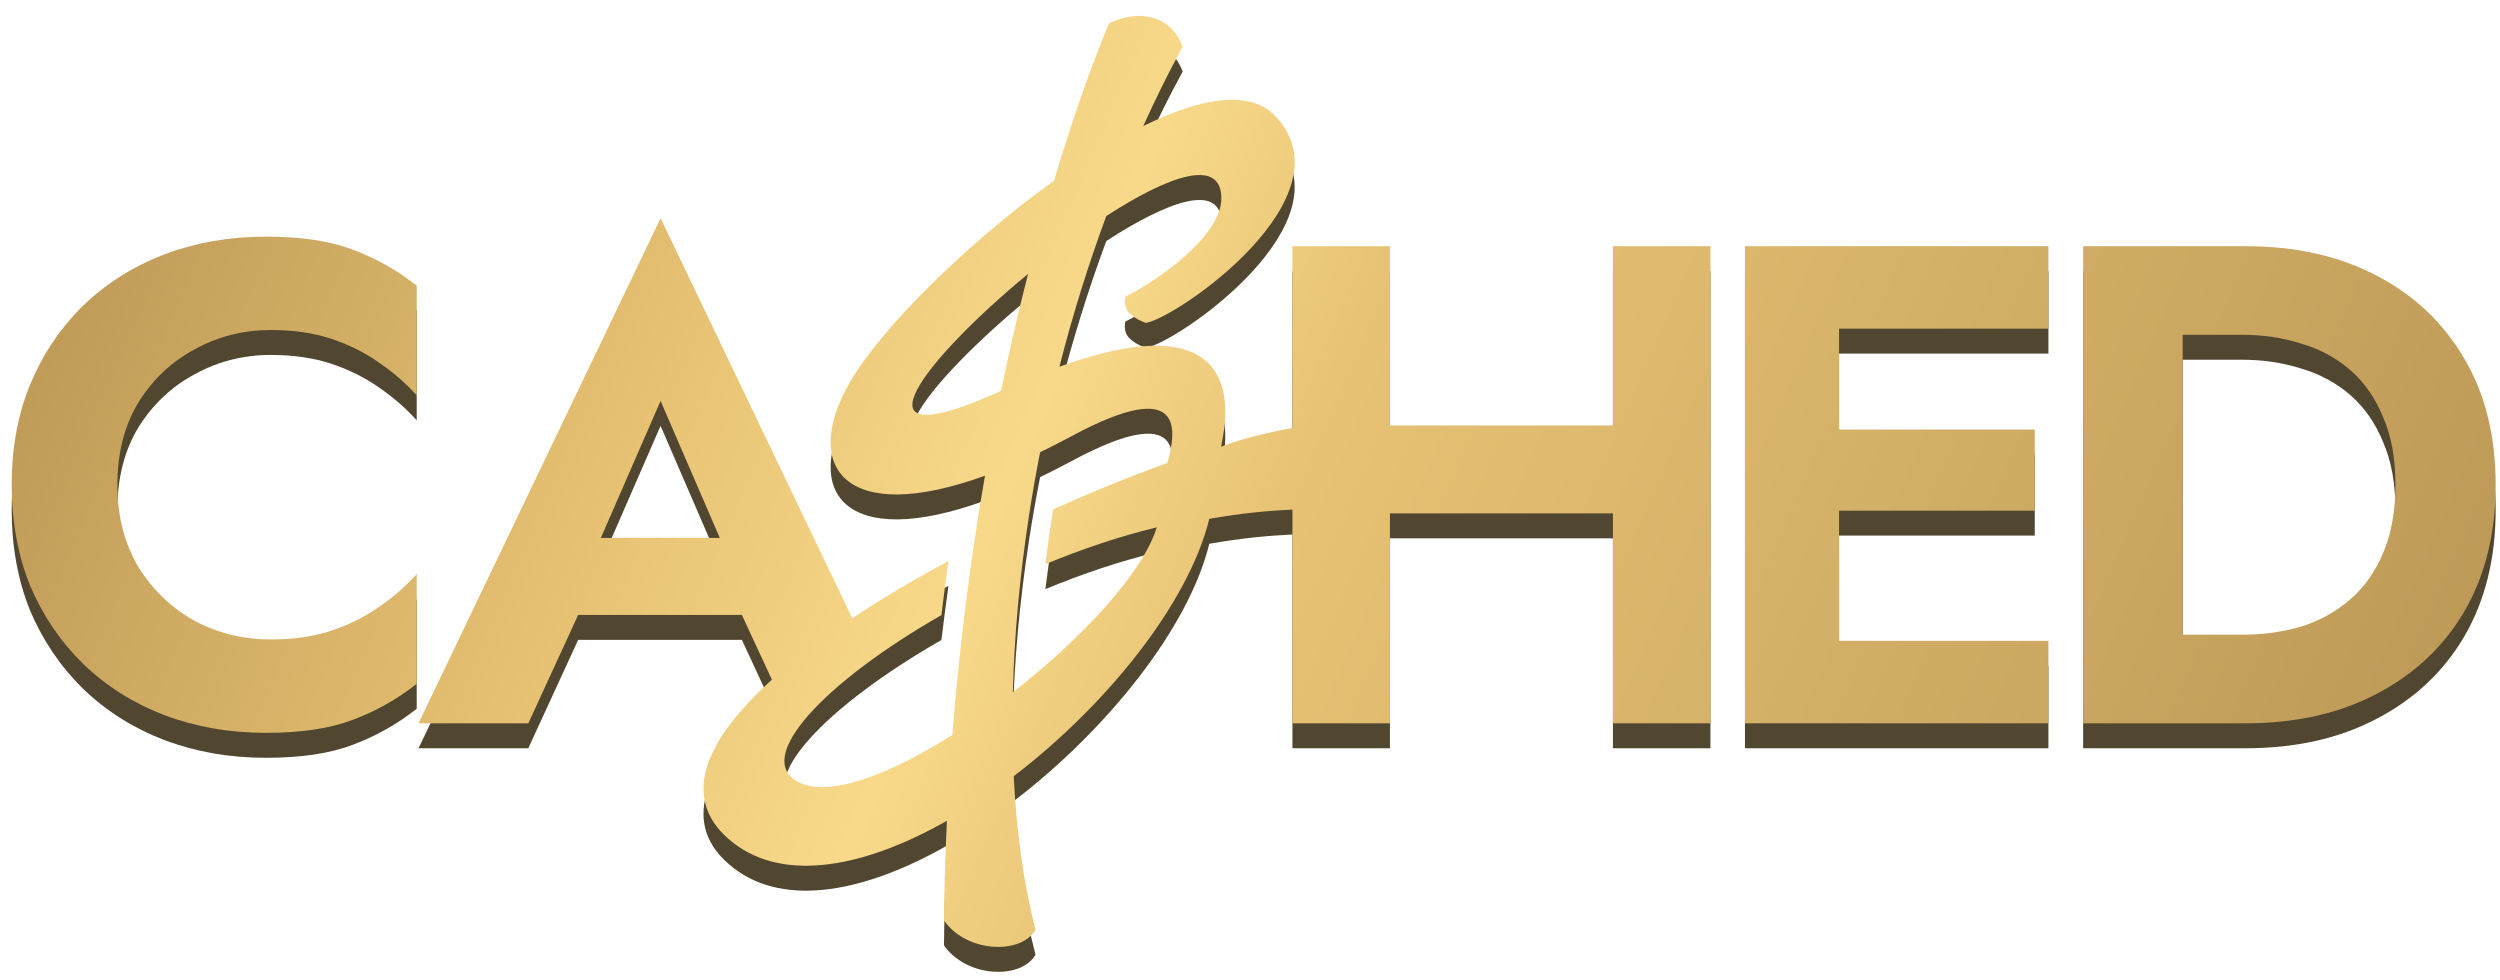
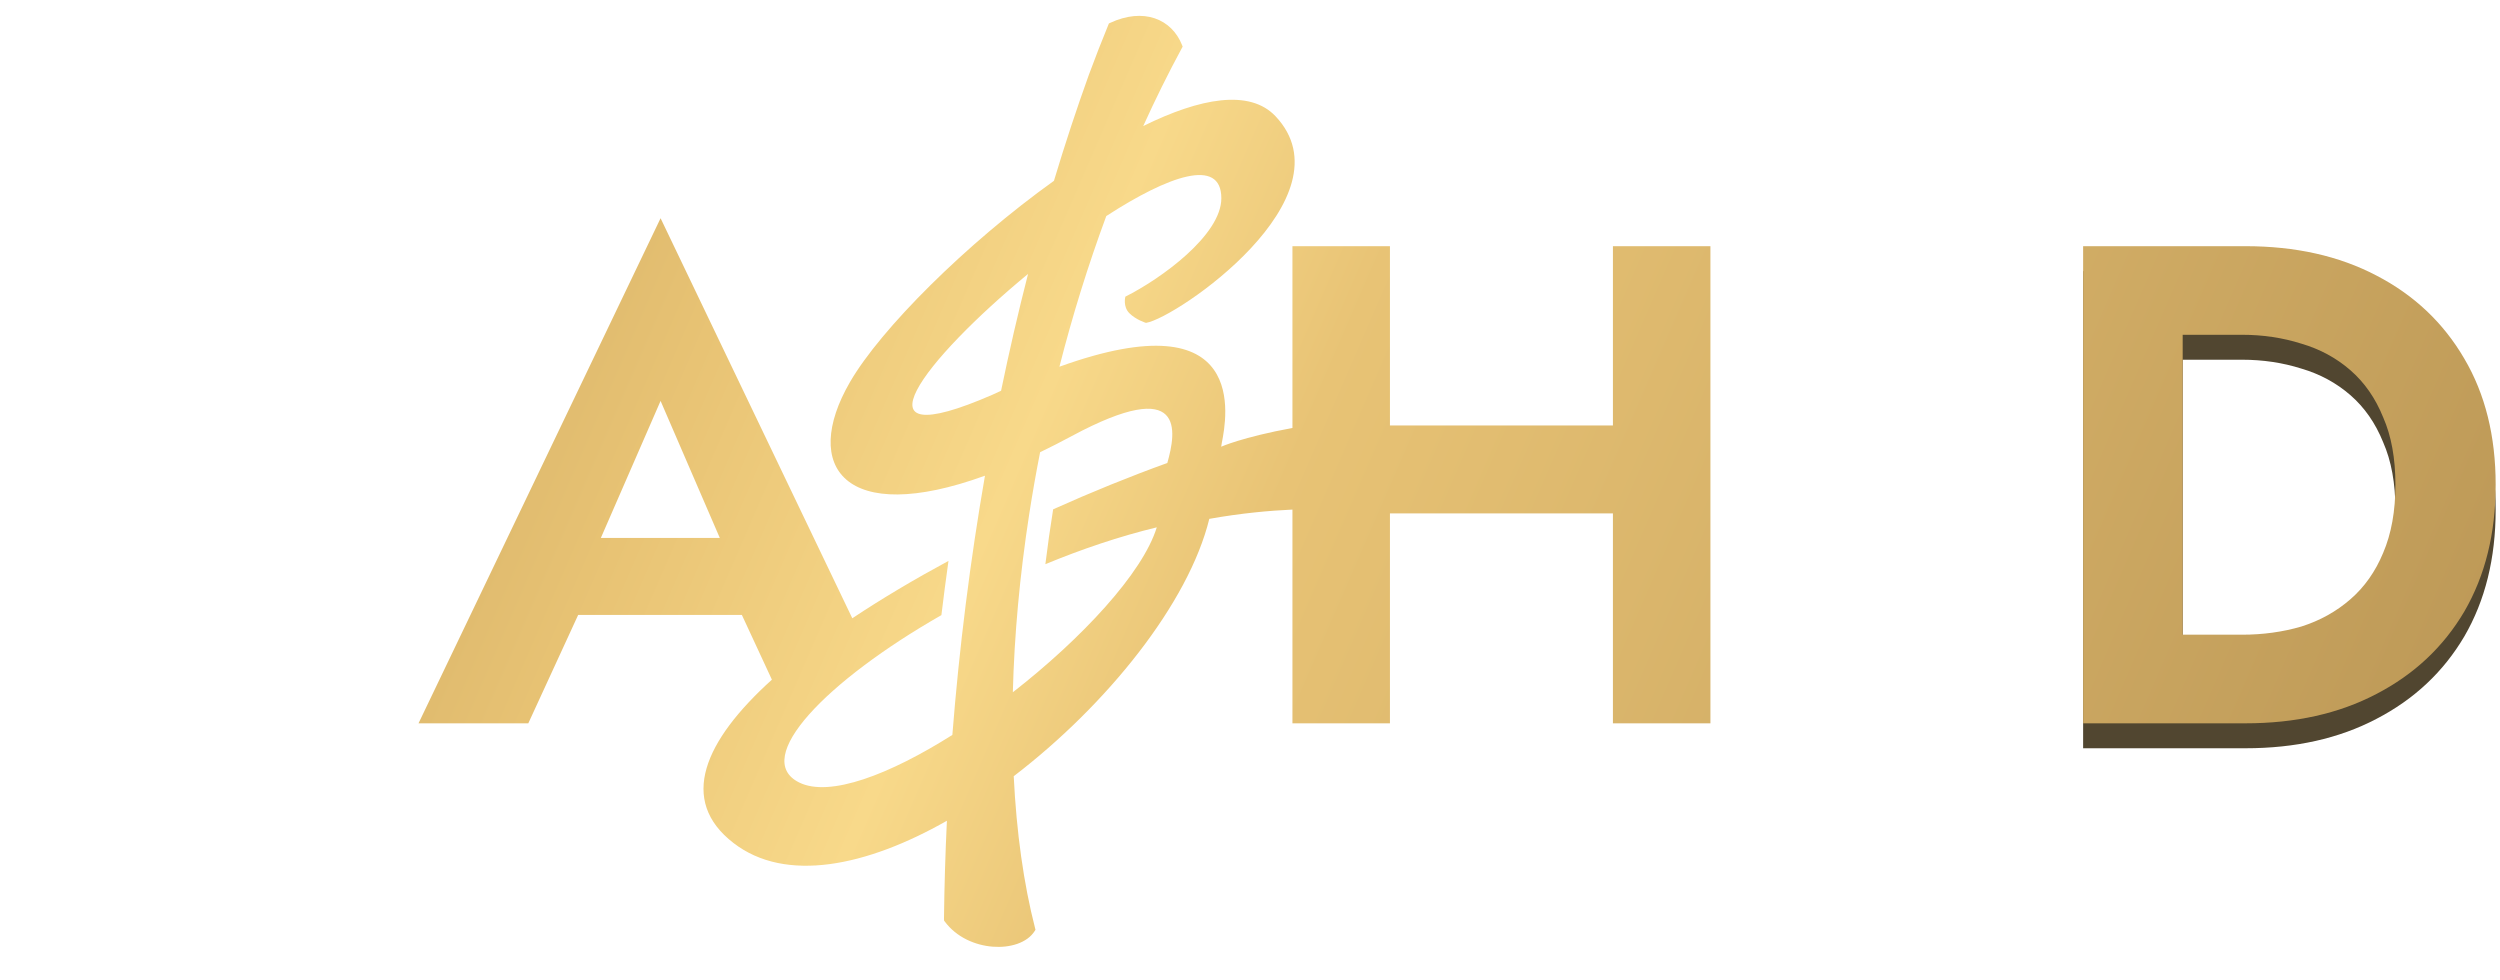
<svg xmlns="http://www.w3.org/2000/svg" width="125" height="49" viewBox="0 0 125 49" fill="none">
  <g clip-path="url(#clip0_940_22997)">
-     <path fill-rule="evenodd" clip-rule="evenodd" d="M47.199 47.203L47.199 47.195C47.218 45.563 47.267 43.925 47.345 42.284C43.32 44.571 39.284 45.408 36.678 43.4C33.907 41.264 35.212 38.288 38.595 35.229L37.094 31.994H28.908L26.415 37.413H20.926L33.029 12.158L42.615 32.161C44.092 31.178 45.718 30.212 47.424 29.291C47.298 30.192 47.179 31.096 47.07 32.002C41.309 35.294 37.558 39.171 39.954 40.368C41.478 41.13 44.487 39.97 47.618 37.993C47.962 33.629 48.511 29.279 49.248 25.032C42.229 27.579 40.05 24.58 42.498 20.351C44.04 17.688 48.308 13.431 52.697 10.287C53.244 8.468 53.828 6.695 54.447 4.976L54.448 4.975C54.763 4.122 55.087 3.291 55.42 2.482L55.446 2.419L55.509 2.39C56.336 2.006 57.104 1.949 57.737 2.163C58.371 2.377 58.849 2.856 59.103 3.502L59.133 3.578L59.094 3.65C58.408 4.917 57.764 6.22 57.162 7.548C60.005 6.143 62.486 5.692 63.775 7.058C67.599 11.11 58.848 17.141 57.3 17.391C57.3 17.391 56.806 17.244 56.469 16.908C56.133 16.572 56.268 16.078 56.268 16.078C58.045 15.19 61.067 13.004 61.067 11.159C61.067 9.09 58.418 10.037 55.314 12.05C54.398 14.523 53.617 17.05 52.971 19.582C62.498 16.146 61.331 22.151 61.092 23.382C61.072 23.486 61.059 23.556 61.059 23.583C61.059 23.583 62.105 23.109 64.622 22.644V13.555H69.497V22.519H80.646V13.555H85.521V37.413H80.646V26.915H69.497V37.413H64.622V26.725C63.499 26.776 62.067 26.903 60.465 27.189C59.428 31.408 55.351 36.489 50.686 40.057C50.823 42.852 51.18 45.422 51.755 47.661L51.774 47.734L51.734 47.798C51.355 48.397 50.493 48.648 49.634 48.581C48.762 48.512 47.822 48.113 47.235 47.319L47.204 47.278L47.199 47.203ZM50.642 35.859C54.091 33.171 57.137 29.899 57.839 27.612C55.975 28.065 54.089 28.703 52.269 29.455C52.38 28.549 52.509 27.633 52.657 26.712C54.573 25.851 56.503 25.068 58.366 24.396C58.809 22.837 59.314 19.976 53.591 23.048C53.044 23.342 52.515 23.611 52.005 23.858C51.802 24.889 51.621 25.917 51.463 26.938C50.988 30.009 50.714 33.013 50.642 35.859ZM50.054 20.784C50.463 18.804 50.913 16.854 51.403 14.943C46.253 19.188 42.334 24.159 49.633 20.979C49.775 20.912 49.916 20.847 50.054 20.784ZM30.043 28.142H35.99L33.029 21.292L30.043 28.142Z" fill="#514630" />
-     <path d="M6.926 29.608C6.221 28.427 5.869 27.052 5.869 25.484C5.869 23.894 6.221 22.519 6.926 21.36C7.653 20.201 8.596 19.315 9.755 18.702C10.915 18.066 12.176 17.747 13.54 17.747C14.676 17.747 15.688 17.895 16.574 18.19C17.46 18.486 18.256 18.883 18.96 19.383C19.688 19.883 20.313 20.428 20.836 21.019V15.532C19.858 14.759 18.79 14.157 17.631 13.726C16.494 13.294 15.051 13.078 13.301 13.078C11.483 13.078 9.789 13.373 8.221 13.964C6.676 14.555 5.323 15.407 4.164 16.52C3.028 17.634 2.141 18.952 1.505 20.474C0.891 21.974 0.584 23.644 0.584 25.484C0.584 27.325 0.891 29.006 1.505 30.528C2.141 32.028 3.028 33.334 4.164 34.448C5.323 35.561 6.676 36.413 8.221 37.004C9.789 37.595 11.483 37.89 13.301 37.89C15.051 37.89 16.494 37.674 17.631 37.242C18.79 36.811 19.858 36.209 20.836 35.436V29.949C20.313 30.54 19.688 31.085 18.96 31.585C18.256 32.085 17.46 32.482 16.574 32.778C15.688 33.073 14.676 33.221 13.54 33.221C12.176 33.221 10.915 32.914 9.755 32.301C8.596 31.664 7.653 30.767 6.926 29.608Z" fill="#514630" />
-     <path d="M91.953 33.289H102.42V37.413H87.248V13.555H102.42V17.679H91.953V22.723H101.738V26.779H91.953V33.289Z" fill="#514630" />
    <path fill-rule="evenodd" clip-rule="evenodd" d="M104.156 13.555V37.413H112.271C114.771 37.413 116.952 36.924 118.816 35.947C120.703 34.97 122.169 33.596 123.215 31.823C124.26 30.028 124.783 27.915 124.783 25.484C124.783 23.053 124.26 20.951 123.215 19.179C122.169 17.384 120.703 15.998 118.816 15.021C116.952 14.044 114.771 13.555 112.271 13.555H104.156ZM109.134 17.986V32.982H112.101C113.146 32.982 114.135 32.846 115.066 32.573C115.998 32.278 116.816 31.823 117.521 31.21C118.226 30.596 118.771 29.824 119.157 28.892C119.567 27.938 119.771 26.802 119.771 25.484C119.771 24.166 119.567 23.041 119.157 22.11C118.771 21.155 118.226 20.372 117.521 19.758C116.816 19.145 115.998 18.702 115.066 18.429C114.135 18.134 113.146 17.986 112.101 17.986H109.134Z" fill="#514630" />
    <path fill-rule="evenodd" clip-rule="evenodd" d="M47.199 45.956L47.199 45.949C47.218 44.317 47.267 42.678 47.345 41.038C43.32 43.325 39.284 44.161 36.678 42.153C33.907 40.017 35.212 37.041 38.595 33.983L37.094 30.747H28.908L26.415 36.166H20.926L33.029 10.911L42.615 30.914C44.092 29.931 45.718 28.966 47.424 28.045C47.298 28.946 47.179 29.849 47.07 30.756C41.309 34.048 37.558 37.924 39.954 39.122C41.478 39.883 44.487 38.724 47.618 36.746C47.962 32.383 48.511 28.033 49.248 23.785C42.229 26.333 40.05 23.333 42.498 19.105C44.04 16.442 48.308 12.184 52.697 9.041C53.244 7.221 53.828 5.448 54.447 3.73L54.448 3.728C54.763 2.876 55.087 2.045 55.42 1.235L55.446 1.172L55.509 1.143C56.336 0.759 57.104 0.703 57.737 0.916C58.371 1.131 58.849 1.61 59.103 2.255L59.133 2.331L59.094 2.403C58.408 3.671 57.764 4.973 57.162 6.302C60.005 4.897 62.486 4.446 63.775 5.811C67.599 9.863 58.848 15.894 57.3 16.144C57.3 16.144 56.806 15.997 56.469 15.661C56.133 15.325 56.268 14.832 56.268 14.832C58.045 13.943 61.067 11.758 61.067 9.913C61.067 7.843 58.418 8.79 55.314 10.803C54.398 13.276 53.617 15.803 52.971 18.336C62.498 14.9 61.331 20.905 61.092 22.135C61.072 22.239 61.059 22.309 61.059 22.336C61.059 22.336 62.105 21.862 64.622 21.398V12.309H69.497V21.272H80.646V12.309H85.521V36.166H80.646V25.669H69.497V36.166H64.622V25.479C63.499 25.529 62.067 25.657 60.465 25.943C59.428 30.161 55.351 35.242 50.686 38.811C50.823 41.606 51.18 44.175 51.755 46.414L51.774 46.487L51.734 46.552C51.355 47.15 50.493 47.402 49.634 47.334C48.762 47.266 47.822 46.867 47.235 46.072L47.204 46.031L47.199 45.956ZM50.642 34.613C54.091 31.924 57.137 28.652 57.839 26.366C55.975 26.818 54.089 27.456 52.269 28.209C52.38 27.302 52.509 26.387 52.657 25.466C54.573 24.604 56.503 23.822 58.366 23.149C58.809 21.591 59.314 18.729 53.591 21.801C53.044 22.096 52.515 22.365 52.005 22.611C51.802 23.643 51.621 24.671 51.463 25.692C50.988 28.763 50.714 31.767 50.642 34.613ZM50.054 19.537C50.463 17.557 50.913 15.607 51.403 13.696C46.253 17.941 42.334 22.912 49.633 19.732C49.775 19.666 49.916 19.601 50.054 19.537ZM30.043 26.896H35.99L33.029 20.045L30.043 26.896Z" fill="url(#paint0_linear_940_22997)" />
-     <path d="M6.926 28.361C6.221 27.18 5.869 25.805 5.869 24.237C5.869 22.646 6.221 21.272 6.926 20.113C7.653 18.954 8.596 18.068 9.755 17.455C10.915 16.818 12.176 16.5 13.54 16.5C14.676 16.5 15.688 16.648 16.574 16.943C17.46 17.239 18.256 17.636 18.96 18.136C19.688 18.636 20.313 19.181 20.836 19.772V14.285C19.858 13.512 18.79 12.91 17.631 12.479C16.494 12.047 15.051 11.831 13.301 11.831C11.483 11.831 9.789 12.127 8.221 12.717C6.676 13.308 5.323 14.16 4.164 15.273C3.028 16.387 2.141 17.705 1.505 19.227C0.891 20.727 0.584 22.397 0.584 24.237C0.584 26.078 0.891 27.759 1.505 29.281C2.141 30.781 3.028 32.087 4.164 33.201C5.323 34.314 6.676 35.166 8.221 35.757C9.789 36.348 11.483 36.643 13.301 36.643C15.051 36.643 16.494 36.427 17.631 35.995C18.79 35.564 19.858 34.962 20.836 34.189V28.702C20.313 29.293 19.688 29.838 18.96 30.338C18.256 30.838 17.46 31.235 16.574 31.531C15.688 31.826 14.676 31.974 13.54 31.974C12.176 31.974 10.915 31.667 9.755 31.053C8.596 30.417 7.653 29.52 6.926 28.361Z" fill="url(#paint1_linear_940_22997)" />
-     <path d="M91.953 32.042H102.42V36.166H87.248V12.309H102.42V16.433H91.953V21.477H101.738V25.533H91.953V32.042Z" fill="url(#paint2_linear_940_22997)" />
    <path fill-rule="evenodd" clip-rule="evenodd" d="M104.156 12.309V36.166H112.271C114.771 36.166 116.952 35.678 118.816 34.701C120.703 33.724 122.169 32.349 123.215 30.577C124.26 28.782 124.783 26.669 124.783 24.237C124.783 21.806 124.26 19.704 123.215 17.932C122.169 16.137 120.703 14.751 118.816 13.774C116.952 12.797 114.771 12.309 112.271 12.309H104.156ZM109.134 16.739V31.735H112.101C113.146 31.735 114.135 31.599 115.066 31.327C115.998 31.031 116.816 30.577 117.521 29.963C118.226 29.35 118.771 28.577 119.157 27.646C119.567 26.691 119.771 25.555 119.771 24.237C119.771 22.919 119.567 21.795 119.157 20.863C118.771 19.909 118.226 19.125 117.521 18.512C116.816 17.898 115.998 17.455 115.066 17.182C114.135 16.887 113.146 16.739 112.101 16.739H109.134Z" fill="url(#paint3_linear_940_22997)" />
  </g>
  <defs>
    <linearGradient id="paint0_linear_940_22997" x1="0.584" y1="0.793" x2="122.109" y2="53.508" gradientUnits="userSpaceOnUse">
      <stop offset="0.04" stop-color="#BC9856" />
      <stop offset="0.289" stop-color="#E8C374" />
      <stop offset="0.415" stop-color="#F8D98A" />
      <stop offset="0.511" stop-color="#E8C375" />
      <stop offset="0.984" stop-color="#BA9655" />
    </linearGradient>
    <linearGradient id="paint1_linear_940_22997" x1="0.584" y1="0.793" x2="122.109" y2="53.508" gradientUnits="userSpaceOnUse">
      <stop offset="0.04" stop-color="#BC9856" />
      <stop offset="0.289" stop-color="#E8C374" />
      <stop offset="0.415" stop-color="#F8D98A" />
      <stop offset="0.511" stop-color="#E8C375" />
      <stop offset="0.984" stop-color="#BA9655" />
    </linearGradient>
    <linearGradient id="paint2_linear_940_22997" x1="0.584" y1="0.793" x2="122.109" y2="53.509" gradientUnits="userSpaceOnUse">
      <stop offset="0.04" stop-color="#BC9856" />
      <stop offset="0.289" stop-color="#E8C374" />
      <stop offset="0.415" stop-color="#F8D98A" />
      <stop offset="0.511" stop-color="#E8C375" />
      <stop offset="0.984" stop-color="#BA9655" />
    </linearGradient>
    <linearGradient id="paint3_linear_940_22997" x1="0.584" y1="0.793" x2="122.109" y2="53.509" gradientUnits="userSpaceOnUse">
      <stop offset="0.04" stop-color="#BC9856" />
      <stop offset="0.289" stop-color="#E8C374" />
      <stop offset="0.415" stop-color="#F8D98A" />
      <stop offset="0.511" stop-color="#E8C375" />
      <stop offset="0.984" stop-color="#BA9655" />
    </linearGradient>
    <clipPath id="clip0_940_22997">
      <rect width="124.317" height="48.215" fill="white" transform="translate(0.584 0.793)" />
    </clipPath>
  </defs>
</svg>